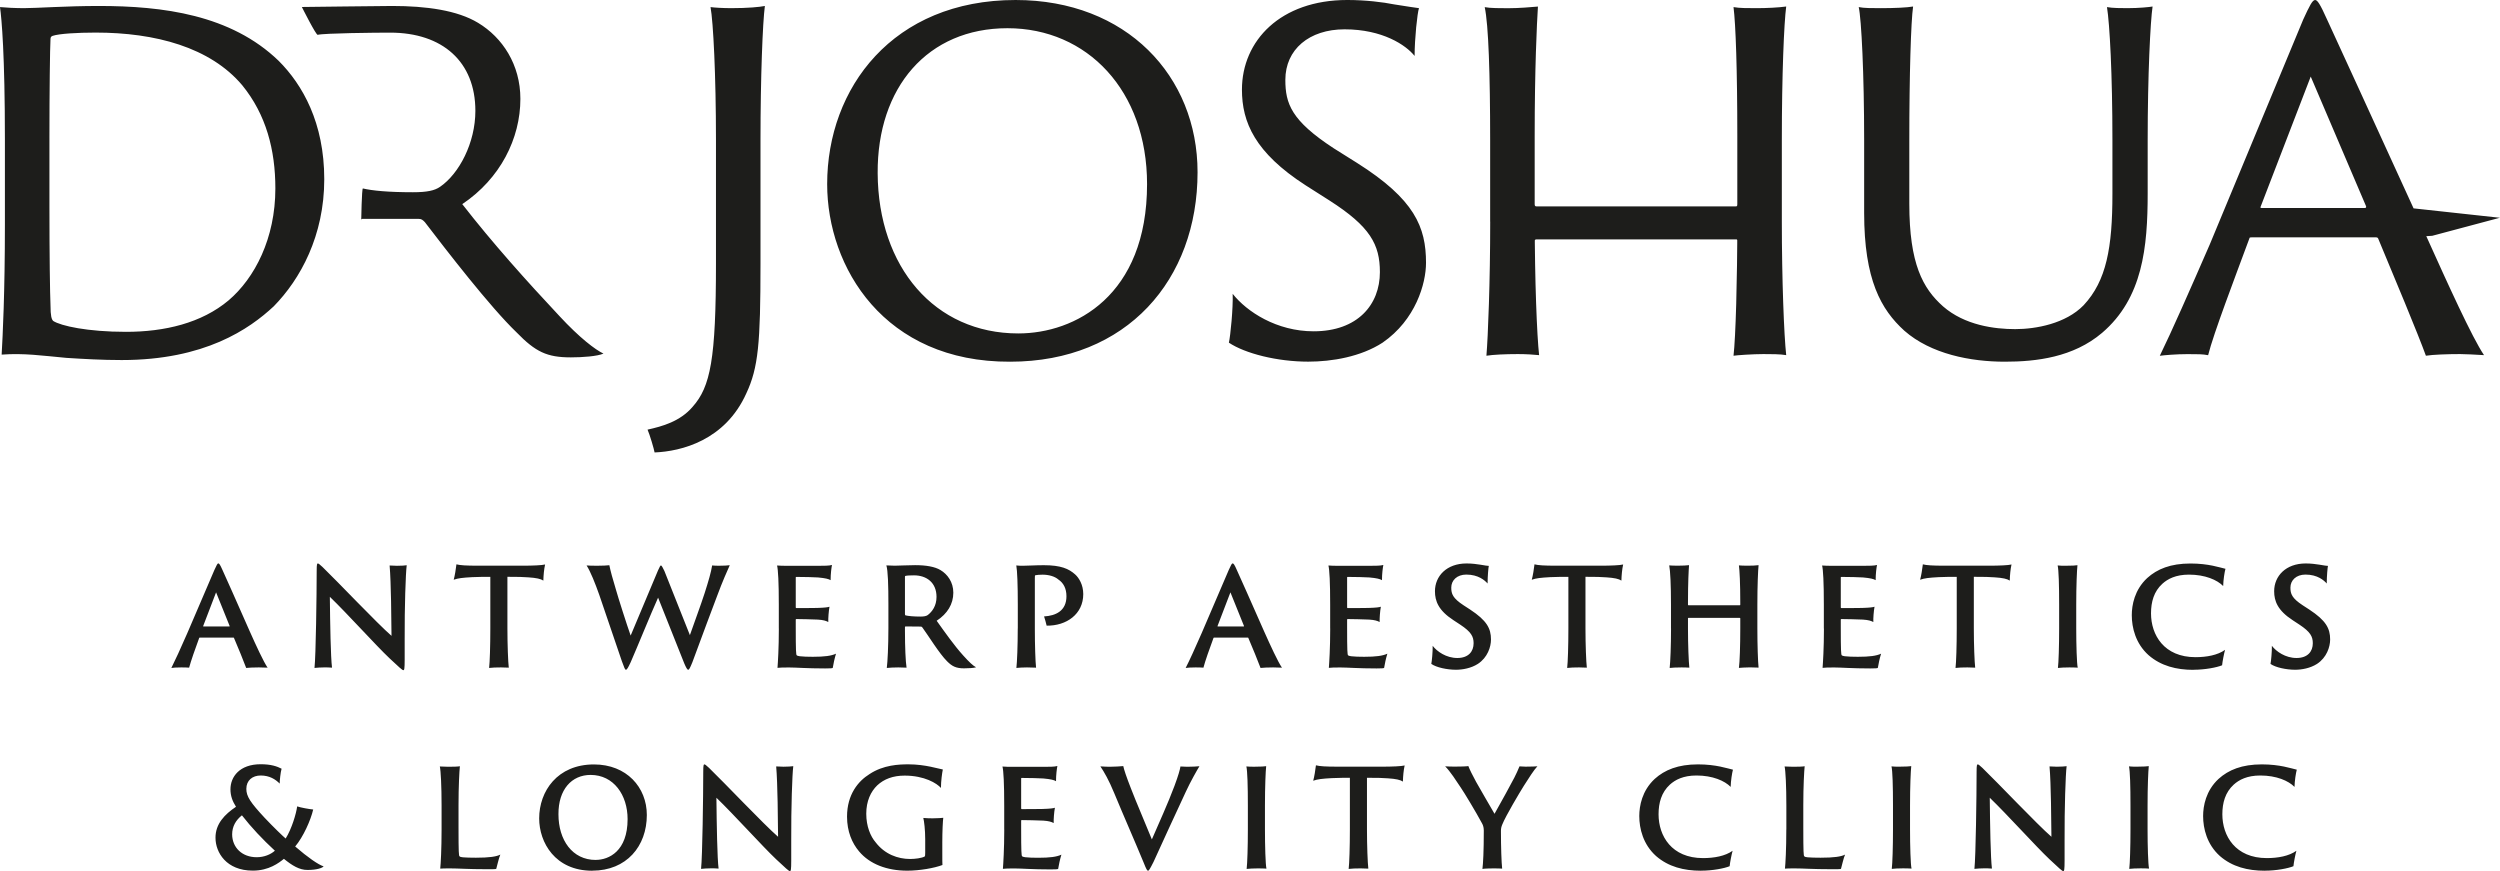
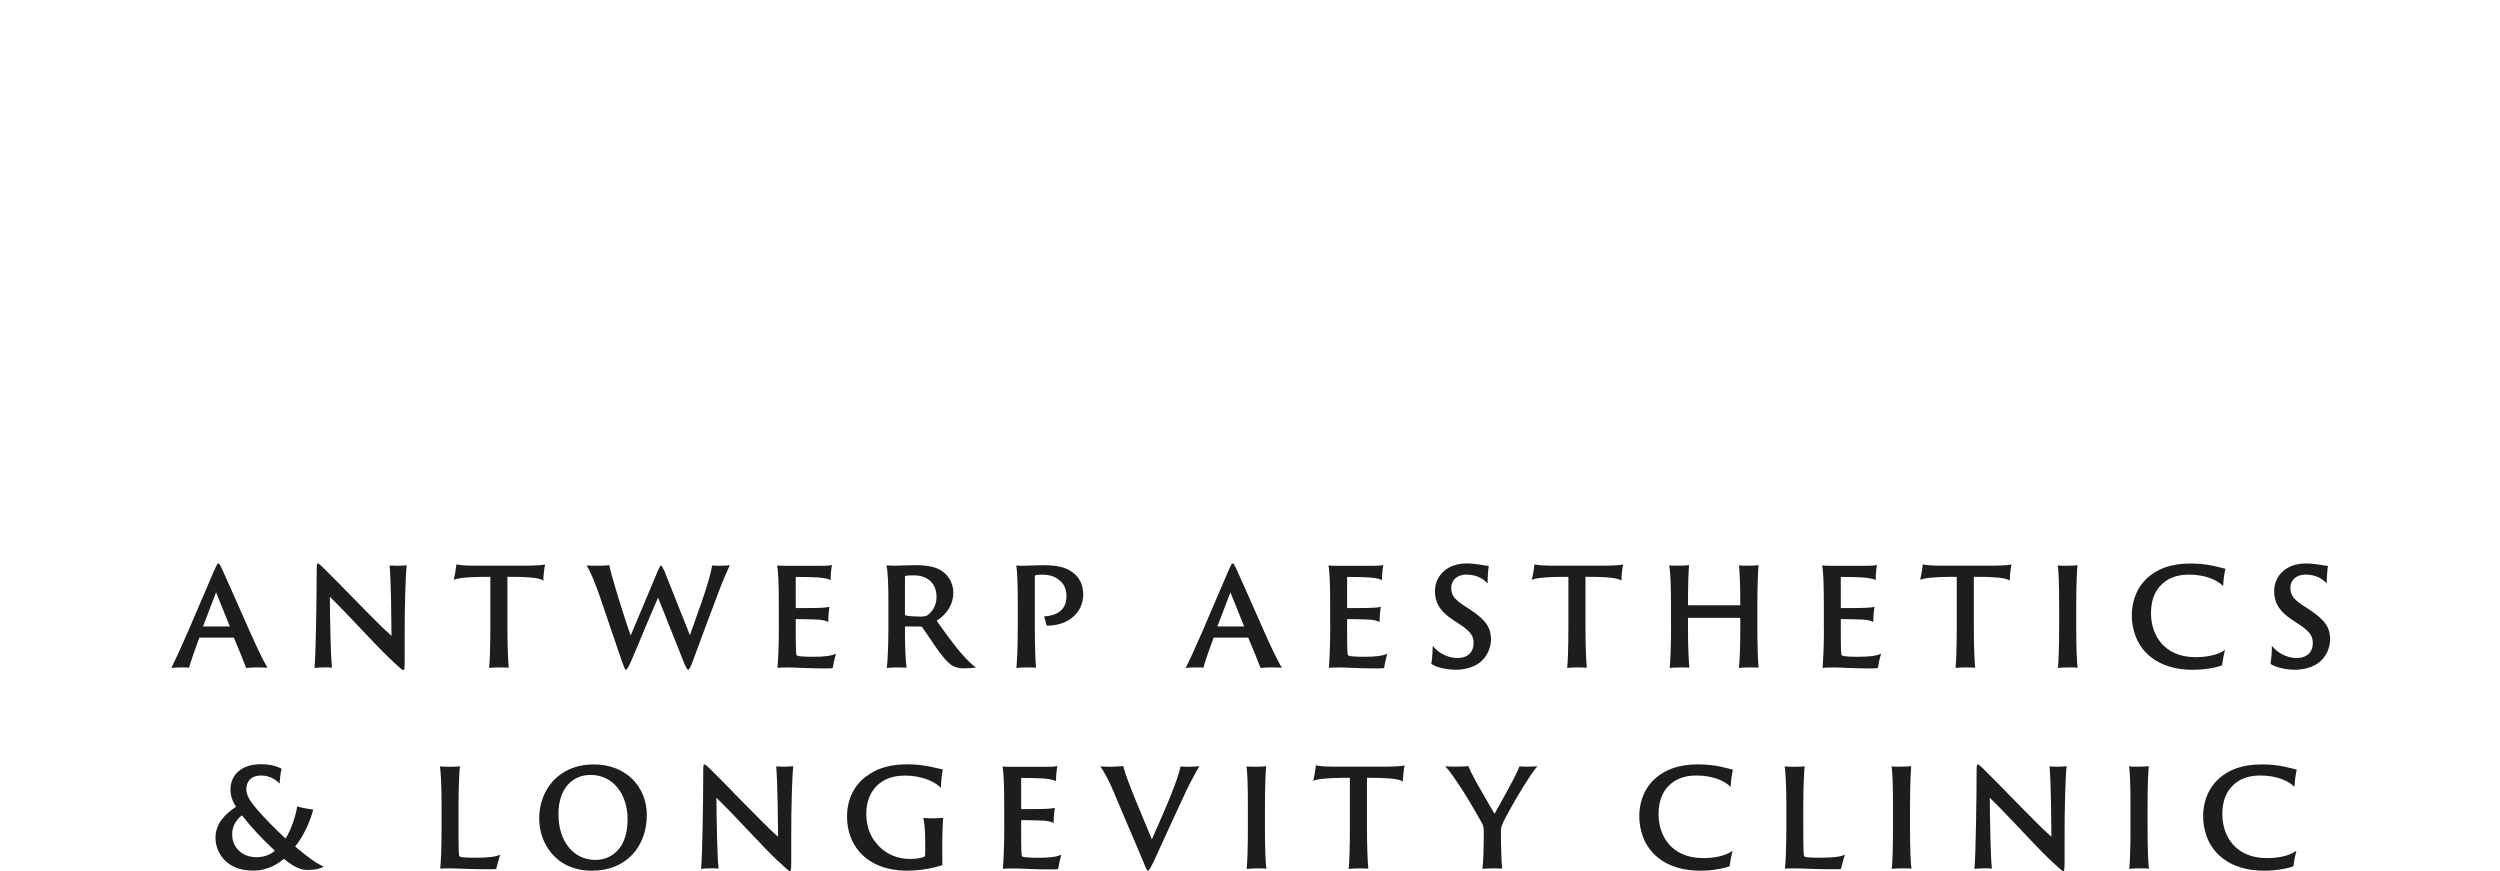
<svg xmlns="http://www.w3.org/2000/svg" id="Layer_1" data-name="Layer 1" viewBox="0 0 514.86 179.39">
  <defs>
    <style>
      .cls-1 {
        fill: #1d1d1b;
        stroke-width: 0px;
      }
    </style>
  </defs>
-   <path class="cls-1" d="m1.01,46.19c0,14.21-.45,22.93-.67,26.84,4.59-.34,8.39.22,13.31.67,3.47.22,7.27.45,11.41.45,17.11,0,26.29-6.38,31.32-11.07,5.48-5.59,10.4-14.54,10.4-26.17s-4.47-19.46-9.39-24.38C47.54,3.02,33.55,1.23,20.36,1.23c-6.71,0-12.86.45-15.44.45-1.68,0-3.91-.11-4.92-.22.34,2.35,1.01,9.84,1.01,27.29v17.45h0Zm9.17-17.9c0-9.62.11-18.34.22-20.24,0-.34.11-.56.45-.67,1.34-.45,5.14-.67,8.84-.67,12.3,0,23.6,3.02,30.2,10.85,4.92,6.04,6.82,13.31,6.82,21.25,0,10.29-4.25,18.46-9.62,23.04-5.59,4.7-13.2,6.49-21.14,6.49s-13.42-1.23-14.99-2.24c-.34-.34-.56-1.01-.56-3.24-.11-2.57-.22-10.07-.22-20.25v-14.32h0ZM62.16,1.44c1.9,0,15.04-.21,18.62-.21,7.05,0,13.42.9,17.67,3.47,5.03,3.02,8.72,8.61,8.72,15.66,0,8.17-4.14,16.43-11.97,21.68,6.26,8.05,13.31,15.9,20.02,23.06,4.14,4.47,7.38,6.93,9.06,7.72-1.23.56-4.36.78-6.71.78-4.92,0-7.27-1.12-11.18-5.14-5.48-5.26-14.54-17.02-18.9-22.72-.45-.45-.67-.67-1.34-.67h-11.31c-.34,0-.45,0-.45.34,0,0,.11-6.6.34-6.6,1.9.45,5.16.78,10.31.78,2.91,0,4.47-.34,5.59-1.12,3.92-2.69,7.27-9.04,7.27-15.64,0-10.07-6.71-16.11-17.56-16.11-3.02,0-13.57.11-14.91.45-.34.11-3.26-5.72-3.26-5.72h0Zm94.46,27.42c0-12.97.45-24.27.9-27.63-1.12.22-3.47.45-6.94.45-1.68,0-3.47-.11-4.25-.22.56,3.02,1.12,13.98,1.12,27.4v25.39c0,19.68-1.12,25.39-4.81,29.53-2.57,3.02-6.26,4.03-9.28,4.7.45,1.01,1.34,4.03,1.45,4.7,5.48-.22,14.54-2.46,18.9-12.19,2.46-5.26,2.91-10.29,2.91-26.62v-25.5h0Zm51.42,45.63c24.05,0,38.59-16.89,38.59-39.03,0-19.8-14.65-35.46-37.47-35.46-25.28,0-38.81,18.12-38.81,37.92,0,17.11,11.74,36.69,37.69,36.57h0Zm1.68-5.82c-17.22,0-28.86-13.65-28.97-33-.11-17.67,10.29-29.86,26.73-29.86s28.75,12.86,28.75,32.1c0,23.04-14.88,30.76-26.51,30.76h0Zm43.36,1.9c3.36,2.24,9.96,3.91,16.33,3.91,4.92,0,10.85-1.01,15.32-3.91,6.82-4.7,8.95-12.19,8.95-16.44,0-7.38-2.35-13.09-14.21-20.58l-4.81-3.02c-8.72-5.7-9.95-9.17-9.95-14.09,0-6.26,4.92-10.4,12.19-10.4,7.83,0,12.64,3.24,14.43,5.48,0-3.58.56-8.84.9-9.84-.78-.11-2.46-.34-5.14-.78-2.24-.45-5.82-.9-9.62-.9-13.76,0-21.7,8.39-21.7,18.46,0,6.71,2.68,12.97,13.09,19.69l4.92,3.13c8.39,5.37,10.4,9.06,10.4,14.76,0,6.71-4.59,12.19-13.65,12.19-7.61,0-13.76-4.03-16.67-7.72.11,2.91-.45,8.61-.78,10.07h0Zm53.82-24.94c0,12.3-.45,23.71-.78,27.63,1.34-.22,3.91-.34,6.49-.34,1.68,0,3.36.11,4.36.22-.45-4.03-.9-15.55-.9-27.51v4.01c0-.22.11-.34.34-.34h41.16c.11,0,.22,0,.22.34v-4.01c0,12.3-.34,23.82-.78,27.63.67-.11,4.03-.34,6.15-.34,1.45,0,3.58,0,4.7.22-.45-4.03-.9-15.55-.9-27.51v-16.78c0-13.42.45-24.16.9-27.51-1.57.22-4.03.34-6.15.34-1.9,0-3.47,0-4.7-.22.45,3.47.78,12.97.78,26.51v14.08c0,.45-.11.45-.34.45h-41.05c-.22,0-.34-.11-.34-.45v-14.08c0-13.87.45-23.15.67-26.62-1.34.11-3.8.34-6.15.34-1.57,0-3.69,0-4.81-.22.78,3.58,1.12,13.87,1.12,27.4v16.78h0ZM382.79,1.45c.56,2.46,1.12,13.87,1.12,27.4v14.99c0,13.76,3.47,19.91,8.28,24.27,5.48,4.81,13.64,6.38,20.69,6.38,6.49,0,14.09-.9,20.02-5.93,8.39-7.16,9.4-17.67,9.4-28.75v-10.96c0-13.42.56-24.5,1.01-27.51-.56.11-2.8.34-5.14.34-1.12,0-3.13,0-4.25-.22.56,3.47,1.12,13.87,1.12,27.4v11.07c0,11.07-1.23,17.9-5.93,22.93-3.69,3.8-9.84,4.92-14.09,4.92s-10.4-.78-14.88-4.7c-4.14-3.69-6.93-8.72-6.93-21.14v-13.09c0-13.42.34-24.5.78-27.51-1.23.22-3.8.34-6.71.34-1.68,0-3.47,0-4.47-.22h0Zm132.07,43.39l-13.95,3.72-1.23.08c4.42,9.81,9.45,20.9,11.89,24.5-1.9-.11-3.8-.22-4.92-.22-2.57,0-5.7.11-7.05.34-1.57-4.36-6.71-16.67-9.84-24.16q-.11-.22-.45-.22h-25.61c-.22,0-.45,0-.45.22-3.02,8.16-7.38,19.57-8.5,24.05-1.12-.22-2.01-.22-4.25-.22-2.35,0-4.81.22-5.7.34,2.46-5.03,6.15-13.42,10.29-22.93l19.24-46.31c1.34-2.91,1.9-4.03,2.46-4.03.45,0,1.01.78,2.46,4.03,1.04,2.18,9.53,20.81,17.81,38.88l17.81,1.94h0Zm-38.98-29.07l-10.29,26.73c-.11.22-.11.34.22.34h21.14c.34,0,.34-.11.34-.34l-11.41-26.73h0Z" />
  <path class="cls-1" d="m52.08,179.3c3.29,0,5.36-1.59,6.39-2.43,1.68,1.37,3.21,2.32,4.89,2.29,1.93,0,3.02-.42,3.29-.73-1.14-.39-3.21-1.81-5.86-4.1,1.67-1.98,3.21-5.44,3.71-7.62-.75-.06-2.6-.39-3.3-.64-.2,1.51-1.12,4.61-2.37,6.62-.56-.47-2.51-2.34-4.33-4.27-2.93-3.15-3.77-4.41-3.77-5.95,0-1.76,1.26-2.76,2.96-2.76,1.81,0,3.04.78,3.91,1.67,0-.64.17-2.29.39-3.07-.92-.48-2.18-.92-4.3-.92-4.36,0-6.23,2.6-6.23,5.16,0,1.37.42,2.46,1.14,3.6-2.32,1.56-4.24,3.52-4.22,6.39,0,3.02,2.23,6.76,7.68,6.76h0Zm.78-2.76c-3.02,0-5.03-2.01-5.05-4.69,0-1.65.75-2.93,2.01-3.94,1.93,2.48,4.24,4.94,6.79,7.29-.87.78-2.23,1.34-3.74,1.34h0Zm38.08-5.72c0,4.08-.17,7.06-.28,8.07.39-.03.95-.05,1.93-.05,1.96,0,3.6.17,7.71.17,1.34,0,1.76,0,1.9-.08.17-.59.53-2.23.84-2.93-.81.42-2.29.64-5.03.64-1.17,0-2.07-.03-2.65-.08-.33-.03-.61-.08-.73-.22-.14-.11-.2-.78-.2-5.81v-4.75c0-3.85.17-6.9.28-7.98-.33.08-1.34.11-2.37.11-.56,0-1.45-.03-1.76-.06.2.89.36,4.08.36,8.07v4.91h0Zm31.02,8.49c7.09,0,11.25-5.05,11.25-11.47,0-5.69-4.16-10.41-10.89-10.41-7.54,0-11.28,5.53-11.28,11.11,0,4.97,3.29,10.78,10.92,10.78h0Zm.73-2.21c-4.83,0-7.68-4.1-7.68-9.41-.03-5.11,2.74-8.1,6.62-8.1,4.75,0,7.62,4.13,7.62,9.1,0,6.59-3.85,8.4-6.56,8.4h0Zm25.3,1.79c-.28-2.18-.39-8.99-.45-14.6,3.6,3.46,9.49,10.02,12.31,12.68,1.93,1.81,2.6,2.43,2.82,2.43.2,0,.28-.22.28-2.21v-4.1c-.03-6.79.2-13.57.42-15.3-.22.05-1.26.11-2.01.11-.47,0-1.23-.03-1.51-.06.31,3.52.36,11.36.39,14.49-2.93-2.54-11.14-11.22-14.21-14.18-.59-.56-.84-.73-.95-.73-.17,0-.25.11-.25,1.56,0,4.89-.17,17.42-.45,19.96.25-.06,1.62-.11,1.96-.11.53,0,1.12,0,1.65.05h0Zm46.07-5.3c0-2.48.11-4.49.2-5.17-.42.03-1.03.11-2.21.11-.61,0-1.42-.03-1.9-.08.17.67.39,2.43.39,4.38v2.76c0,.5-.03.73-.08.78-.61.36-2.01.53-3.04.53-2.51,0-5.22-.98-7.09-3.43-1.06-1.23-1.93-3.29-1.93-5.89s.92-4.55,2.26-5.84c1.4-1.31,3.27-2.01,5.64-2.01,4.1,0,6.64,1.59,7.48,2.54,0-1.37.25-3.18.39-3.8-.78-.11-3.6-1.06-7.06-1.06-1.98,0-5.17.11-8.04,2.01-2.29,1.42-4.63,4.16-4.63,8.77,0,3.04,1.03,5.44,2.48,7.15,2.18,2.6,5.7,3.97,9.94,3.97,2.51,0,5.56-.53,7.23-1.17-.03-.34-.03-1.01-.03-2.48v-2.07h0Zm12.76-2.76c0,4.08-.2,7.06-.28,8.1.39-.06,1.26-.08,2.37-.08,1.51,0,3.68.2,7.45.2,1.09,0,1.45-.03,1.56-.11.11-.73.39-2.04.67-2.93-.95.45-2.37.64-4.77.64-1.17,0-1.93-.03-2.68-.11-.25-.03-.56-.11-.64-.2-.14-.11-.2-.86-.2-5.81v-1.53c0-.06.06-.11.11-.11.64,0,3.52.06,4.44.11,1.17.08,1.67.25,2.15.5-.03-.75.08-2.26.25-3.15-.33.11-.89.2-2.54.25-.92.03-3.77.03-4.3.03-.06,0-.11-.06-.11-.14v-6.2c0-.06.08-.08.11-.08,1.81,0,3.55.06,4.47.11,1.54.14,2.18.31,2.6.56,0-1.34.17-2.57.28-3.13-.53.17-1.79.17-2.57.17h-6.53c-.78,0-1.73,0-2.21-.06.22.84.36,3.49.36,8.07v4.91h0Zm19.79-13.01c.78,1.15,1.76,2.85,2.85,5.5,2.01,4.86,4.08,9.52,6.09,14.38.53,1.34.7,1.62.89,1.62.14,0,.31-.2,1.12-1.81,1.31-2.96,4.83-10.5,6.67-14.49.89-1.95,2.35-4.52,2.79-5.22-.59.05-1.42.11-2.54.11-.25,0-.95-.03-1.37-.06-.11.67-.42,1.81-1.23,3.99-1.31,3.52-3.27,7.82-4.66,11.03-1.59-3.94-3.13-7.43-4.33-10.55-.92-2.34-1.4-3.8-1.56-4.55-.36.05-1.95.14-2.82.14-.11,0-1.31-.03-1.9-.08h0Zm30.38,13.01c0,3.57-.11,7.01-.25,8.12.36-.06,1.51-.11,2.35-.11.73,0,1.42.03,1.73.05-.2-.84-.31-4.72-.31-8.07v-4.91c0-3.97.14-7.06.25-8.12-.28.05-1.17.11-2.4.11-.56,0-1.37,0-1.68-.06.22.89.31,4.08.31,8.07v4.91h0Zm13.48-10.05c.87-.31,1.81-.42,3.82-.53,1.79-.08,2.51-.06,3.71-.06v10.64c0,3.57-.11,7.01-.25,8.12.64-.08,1.42-.11,2.46-.11.64,0,1.23.03,1.59.05-.14-1.2-.28-4.72-.28-8.07v-10.64c2.18,0,3.29.03,4.3.11,1.67.11,2.57.31,3.1.67.03-1.09.14-2.35.36-3.32-.59.17-2.65.25-4.47.25h-9.3c-2.51,0-3.74-.08-4.5-.28-.08.81-.36,2.48-.56,3.16h0Zm34.84,18.17c.36-.08,1.68-.11,2.32-.11.84,0,1.45.03,1.73.05-.14-1.28-.25-4.41-.25-7.76,0-.5.08-.86.28-1.34.7-1.76,3.6-6.62,4.44-7.96.98-1.54,2.09-3.29,2.79-4.02-.25.03-1.17.08-2.43.08-.39,0-.95-.03-1.26-.06-.22.61-.78,1.76-1.06,2.32-.64,1.23-2.76,5.14-4.08,7.45-.5-.81-3.35-5.81-3.8-6.59-.67-1.23-1.37-2.62-1.59-3.24-.31.08-1.95.11-2.82.11s-1.45-.03-1.96-.06c1.09,1.09,2.29,2.99,3.24,4.41.64.92,3.15,5.08,4.33,7.29.17.28.39.78.39,1.51,0,4.36-.14,6.79-.28,7.9h0Zm45.01.36c2.37,0,4.8-.47,5.89-.92.08-.81.39-2.4.61-3.18-1.51,1.09-3.8,1.51-6.09,1.51-6.48,0-9.16-4.58-9.16-9.02,0-2.35.59-4.52,2.34-6.12,1.09-.98,2.74-1.87,5.47-1.87,3.32,0,5.81,1.09,7.04,2.35.03-1.26.28-2.85.47-3.55-1.15-.25-3.46-1.09-7.2-1.09-4.1,0-6.87,1.14-8.91,2.99-2.62,2.43-3.18,5.58-3.18,7.65,0,2.57.78,5.84,3.46,8.24,2.54,2.21,5.72,3.02,9.24,3.02h0Zm17.56-8.49c0,4.08-.17,7.06-.28,8.07.39-.03.95-.05,1.93-.05,1.96,0,3.6.17,7.71.17,1.34,0,1.76,0,1.9-.08.17-.59.53-2.23.84-2.93-.81.42-2.29.64-5.03.64-1.17,0-2.07-.03-2.65-.08-.33-.03-.61-.08-.72-.22-.14-.11-.2-.78-.2-5.81v-4.75c0-3.85.17-6.9.28-7.98-.33.08-1.34.11-2.37.11-.56,0-1.45-.03-1.76-.06.2.89.36,4.08.36,8.07v4.91h0Zm21.97,0c0,3.57-.11,7.01-.25,8.12.36-.06,1.51-.11,2.34-.11.73,0,1.42.03,1.73.05-.2-.84-.31-4.72-.31-8.07v-4.91c0-3.97.14-7.06.25-8.12-.28.05-1.17.11-2.4.11-.56,0-1.37,0-1.67-.06.22.89.31,4.08.31,8.07v4.91h0Zm20.38,8.07c-.28-2.18-.39-8.99-.45-14.6,3.6,3.46,9.49,10.02,12.31,12.68,1.93,1.81,2.6,2.43,2.82,2.43.2,0,.28-.22.28-2.21v-4.1c-.03-6.79.2-13.57.42-15.3-.22.05-1.26.11-2.01.11-.47,0-1.23-.03-1.51-.06.31,3.52.36,11.36.39,14.49-2.93-2.54-11.14-11.22-14.21-14.18-.59-.56-.84-.73-.95-.73-.17,0-.25.11-.25,1.56,0,4.89-.17,17.42-.45,19.96.25-.06,1.62-.11,1.95-.11.53,0,1.12,0,1.65.05h0Zm28.53-8.07c0,3.57-.11,7.01-.25,8.12.36-.06,1.51-.11,2.35-.11.73,0,1.42.03,1.73.05-.2-.84-.31-4.72-.31-8.07v-4.91c0-3.97.14-7.06.25-8.12-.28.05-1.17.11-2.4.11-.56,0-1.37,0-1.68-.06.22.89.31,4.08.31,8.07v4.91h0Zm27.67,8.49c2.37,0,4.8-.47,5.89-.92.08-.81.39-2.4.61-3.18-1.51,1.09-3.8,1.51-6.09,1.51-6.48,0-9.16-4.58-9.16-9.02,0-2.35.59-4.52,2.35-6.12,1.09-.98,2.74-1.87,5.47-1.87,3.32,0,5.81,1.09,7.04,2.35.03-1.26.28-2.85.47-3.55-1.14-.25-3.46-1.09-7.2-1.09-4.1,0-6.87,1.14-8.91,2.99-2.62,2.43-3.18,5.58-3.18,7.65,0,2.57.78,5.84,3.46,8.24,2.54,2.21,5.72,3.02,9.24,3.02h0Z" />
  <path class="cls-1" d="m48.08,131.31c.08,0,.08.03.11.08.78,1.81,2.04,4.89,2.51,6.17.45-.06,1.59-.11,2.6-.11.36,0,1.09.03,1.81.05-.81-1.17-2.37-4.55-3.69-7.51-2.43-5.58-5.25-11.81-5.61-12.62-.48-1.09-.67-1.34-.84-1.34-.2,0-.33.31-.81,1.34l-5.58,13.01c-1.4,3.21-2.54,5.7-3.29,7.18.31-.06,1.17-.11,2.07-.11.84,0,1.23.03,1.59.05.34-1.28,1.28-3.99,2.07-6.11.03-.06.06-.08.14-.08h6.92Zm-6.17-2.29c-.08,0-.08-.03-.06-.11l2.65-6.92,2.79,6.92c.03.08,0,.11-.08.11h-5.3Zm26.47,8.49c-.28-2.18-.39-8.99-.45-14.6,3.6,3.46,9.49,10.02,12.31,12.68,1.93,1.81,2.6,2.43,2.82,2.43.2,0,.28-.22.28-2.21v-4.1c-.03-6.79.2-13.57.42-15.3-.22.06-1.26.11-2.01.11-.47,0-1.23-.03-1.51-.06.31,3.52.36,11.36.39,14.49-2.93-2.54-11.14-11.22-14.21-14.18-.59-.56-.84-.73-.95-.73-.17,0-.25.11-.25,1.56,0,4.89-.17,17.42-.45,19.96.25-.06,1.62-.11,1.96-.11.53,0,1.12,0,1.65.05h0Zm25.07-18.12c.87-.31,1.81-.42,3.82-.53,1.79-.08,2.51-.06,3.71-.06v10.64c0,3.57-.11,7.01-.25,8.12.64-.08,1.42-.11,2.46-.11.64,0,1.23.03,1.59.05-.14-1.2-.28-4.72-.28-8.07v-10.64c2.18,0,3.29.03,4.3.11,1.67.11,2.57.31,3.1.67.03-1.09.14-2.35.36-3.32-.59.17-2.65.25-4.47.25h-9.3c-2.51,0-3.74-.08-4.49-.28-.08.81-.36,2.48-.56,3.16h0Zm27.36-2.93c.81,1.26,1.76,3.66,2.6,6.03l4.66,13.68c.5,1.37.64,1.76.84,1.76s.45-.42.98-1.56c1.42-3.24,4.16-10.02,5.64-13.29l5.39,13.54c.36.84.61,1.31.81,1.31s.39-.39.86-1.54c2.01-5.42,4.36-11.78,5.08-13.62,1.14-3.1,2.15-5.3,2.62-6.37-.42.06-1.26.11-2.29.11-.48,0-1.01-.03-1.34-.06-.22,1.4-.73,3.15-1.54,5.69-.84,2.6-2.15,6.09-3.04,8.66l-5.25-13.21c-.31-.64-.56-1.14-.7-1.14s-.22.17-.61,1.01l-5.64,13.43c-.75-2.09-2.65-8.07-2.99-9.32-.7-2.29-1.17-4.02-1.4-5.17-.39.06-1.42.11-2.54.11-1.01,0-1.81-.03-2.15-.06h0Zm39.59,12.98c0,4.08-.2,7.06-.28,8.1.39-.06,1.26-.08,2.37-.08,1.51,0,3.68.2,7.45.2,1.09,0,1.45-.03,1.56-.11.11-.73.39-2.04.67-2.93-.95.45-2.37.64-4.77.64-1.17,0-1.93-.03-2.68-.11-.25-.03-.56-.11-.64-.2-.14-.11-.2-.86-.2-5.81v-1.54c0-.06.06-.11.11-.11.64,0,3.52.06,4.44.11,1.17.08,1.67.25,2.15.5-.03-.75.08-2.26.25-3.15-.34.11-.89.2-2.54.25-.92.03-3.77.03-4.3.03-.05,0-.11-.06-.11-.14v-6.2c0-.05.08-.08.11-.08,1.81,0,3.55.06,4.47.11,1.54.14,2.18.31,2.6.56,0-1.34.17-2.57.28-3.13-.53.17-1.79.17-2.57.17h-6.53c-.78,0-1.73,0-2.21-.06.22.84.36,3.49.36,8.07v4.91h0Zm22.56,0c0,3.57-.17,6.95-.33,8.12.39-.06,1.65-.11,2.37-.11.67,0,1.34.03,1.7.05-.2-1.31-.33-4.22-.33-7.57v-.75c0-.11.03-.17.11-.17,1.01.03,2.54.03,3.16.03.14,0,.25.06.33.2,1.12,1.51,3.49,5.39,5.08,6.95,1.01,1.01,1.81,1.45,3.49,1.45.89,0,2.01-.06,2.48-.22-.59-.28-1.42-1.06-2.68-2.46-1.84-2.04-3.77-4.78-5.44-7.12,2.21-1.45,3.43-3.43,3.43-5.78,0-2.18-1.2-3.8-2.65-4.66-1.17-.7-2.96-1.01-5.22-1.01-1.15,0-3.66.11-4.19.11-.59,0-1.09-.03-1.73-.06.33,1.06.42,4.08.42,8.07v4.91h0Zm3.41-10.64c0-.11,0-.17.11-.2.31-.08,1.01-.11,1.76-.11,2.57,0,4.63,1.48,4.63,4.44,0,1.84-.89,3.04-1.81,3.74-.31.22-.78.31-1.54.31-1.34,0-2.51-.11-3.04-.25-.08-.05-.11-.08-.11-.31v-7.62h0Zm23.23,10.64c0,3.57-.14,6.92-.28,8.12.36-.06,1.48-.11,2.18-.11s1.45.03,1.87.05c-.14-1.28-.25-4.69-.25-7.96v-10.47c0-.53,0-.56.14-.61.2-.06.95-.11,1.45-.11,1.31,0,2.54.36,3.27,1.01,1.01.67,1.65,1.81,1.65,3.43,0,3.04-2.23,4.02-4.61,4.16.14.36.42,1.45.53,1.9,4.08.06,7.54-2.37,7.54-6.5,0-1.93-.89-3.35-1.67-4.05-1.31-1.17-2.93-1.9-6.45-1.9-1.79,0-3.15.11-4.19.11-.61,0-1.09,0-1.48-.06.2,1.06.31,4.08.31,8.07v4.91h0Zm47.38,1.87c.08,0,.08.03.11.08.78,1.81,2.04,4.89,2.51,6.17.45-.06,1.59-.11,2.6-.11.36,0,1.09.03,1.81.05-.81-1.17-2.37-4.55-3.69-7.51-2.43-5.58-5.25-11.81-5.61-12.62-.47-1.09-.67-1.34-.84-1.34-.2,0-.34.31-.81,1.34l-5.58,13.01c-1.4,3.21-2.54,5.7-3.3,7.18.31-.06,1.17-.11,2.07-.11.84,0,1.23.03,1.59.05.33-1.28,1.28-3.99,2.07-6.11.03-.06.06-.08.14-.08h6.92Zm-6.17-2.29c-.08,0-.08-.03-.06-.11l2.65-6.92,2.79,6.92c.03.08,0,.11-.08.11h-5.3Zm23.14.42c0,4.08-.2,7.06-.28,8.1.39-.06,1.26-.08,2.37-.08,1.51,0,3.68.2,7.45.2,1.09,0,1.45-.03,1.56-.11.11-.73.39-2.04.67-2.93-.95.45-2.37.64-4.77.64-1.17,0-1.93-.03-2.68-.11-.25-.03-.56-.11-.64-.2-.14-.11-.2-.86-.2-5.81v-1.54c0-.06.06-.11.11-.11.64,0,3.52.06,4.44.11,1.17.08,1.67.25,2.15.5-.03-.75.08-2.26.25-3.15-.33.11-.89.2-2.54.25-.92.03-3.77.03-4.3.03-.05,0-.11-.06-.11-.14v-6.2c0-.05.08-.08.11-.08,1.81,0,3.55.06,4.47.11,1.54.14,2.18.31,2.6.56,0-1.34.17-2.57.28-3.13-.53.17-1.79.17-2.57.17h-6.53c-.78,0-1.73,0-2.21-.06.22.84.36,3.49.36,8.07v4.91h0Zm20.83,7.29c1.03.73,3.24,1.2,5.08,1.2,1.34,0,3.1-.31,4.49-1.2,2.01-1.31,2.71-3.52,2.71-5.03,0-2.29-.87-3.91-4.3-6.17l-1.37-.89c-2.21-1.45-2.51-2.35-2.51-3.63,0-1.48,1.17-2.68,3.1-2.68,2.48,0,3.82,1.2,4.38,1.84,0-1.48.17-3.32.25-3.63-.22,0-.81-.08-1.76-.25-.73-.11-1.67-.25-2.82-.25-4.1,0-6.51,2.6-6.51,5.72,0,2.04.73,3.96,3.82,5.97l1.4.92c2.23,1.48,2.74,2.43,2.74,3.82,0,1.7-1.06,3.04-3.35,3.04s-4.19-1.34-5.08-2.51c.03,1.2-.17,3.24-.28,3.71h0Zm20.69-17.34c.86-.31,1.81-.42,3.82-.53,1.79-.08,2.51-.06,3.71-.06v10.64c0,3.57-.11,7.01-.25,8.12.64-.08,1.42-.11,2.46-.11.64,0,1.23.03,1.59.05-.14-1.2-.28-4.72-.28-8.07v-10.64c2.18,0,3.29.03,4.3.11,1.67.11,2.57.31,3.1.67.03-1.09.14-2.35.36-3.32-.59.17-2.65.25-4.47.25h-9.3c-2.51,0-3.74-.08-4.49-.28-.08.81-.36,2.48-.56,3.16h0Zm28.67,10.05c0,3.57-.14,6.9-.28,8.12.42-.06,1.4-.11,2.46-.11.67,0,1.28.03,1.59.05-.14-1.28-.28-4.72-.28-8.07v-2.07c0-.05.03-.11.08-.11h10.58c.08,0,.11.03.11.11v2.07c0,3.57-.11,6.92-.28,8.12.2-.03,1.48-.11,2.29-.11.61,0,1.42.03,1.76.05-.14-1.28-.25-4.72-.25-8.07v-4.91c0-3.96.14-7.06.25-8.12-.56.08-1.37.11-2.29.11-.75,0-1.37-.03-1.76-.06.14,1.06.28,3.66.28,7.65v.45c0,.08-.03.11-.11.11h-10.55c-.08,0-.11-.03-.11-.11v-.45c0-4.13.14-6.7.22-7.7-.42.06-1.34.11-2.35.11-.64,0-1.4-.03-1.73-.06.22,1.14.36,4.08.36,8.07v4.91h0Zm31.49,0c0,4.08-.2,7.06-.28,8.1.39-.06,1.26-.08,2.37-.08,1.51,0,3.69.2,7.45.2,1.09,0,1.45-.03,1.56-.11.11-.73.39-2.04.67-2.93-.95.45-2.37.64-4.78.64-1.17,0-1.93-.03-2.68-.11-.25-.03-.56-.11-.64-.2-.14-.11-.2-.86-.2-5.81v-1.54c0-.06.05-.11.11-.11.64,0,3.52.06,4.44.11,1.17.08,1.67.25,2.15.5-.03-.75.08-2.26.25-3.15-.34.11-.89.2-2.54.25-.92.03-3.77.03-4.3.03-.06,0-.11-.06-.11-.14v-6.2c0-.05.08-.08.11-.08,1.81,0,3.55.06,4.47.11,1.54.14,2.18.31,2.6.56,0-1.34.17-2.57.28-3.13-.53.17-1.79.17-2.57.17h-6.53c-.78,0-1.73,0-2.21-.06.22.84.36,3.49.36,8.07v4.91h0Zm19.82-10.05c.86-.31,1.81-.42,3.82-.53,1.79-.08,2.51-.06,3.71-.06v10.64c0,3.57-.11,7.01-.25,8.12.64-.08,1.42-.11,2.46-.11.64,0,1.23.03,1.59.05-.14-1.2-.28-4.72-.28-8.07v-10.64c2.18,0,3.29.03,4.3.11,1.68.11,2.57.31,3.1.67.03-1.09.14-2.35.36-3.32-.59.17-2.65.25-4.47.25h-9.3c-2.51,0-3.74-.08-4.49-.28-.08.81-.36,2.48-.56,3.16h0Zm28.62,10.05c0,3.57-.11,7.01-.25,8.12.36-.06,1.51-.11,2.35-.11.73,0,1.42.03,1.73.05-.2-.84-.31-4.72-.31-8.07v-4.91c0-3.96.14-7.06.25-8.12-.28.06-1.17.11-2.4.11-.56,0-1.37,0-1.68-.06.22.89.31,4.08.31,8.07v4.91h0Zm27.67,8.49c2.37,0,4.8-.47,5.89-.92.08-.81.39-2.4.61-3.18-1.51,1.09-3.8,1.51-6.09,1.51-6.48,0-9.16-4.58-9.16-9.02,0-2.35.59-4.52,2.35-6.11,1.09-.98,2.74-1.87,5.47-1.87,3.32,0,5.81,1.09,7.04,2.35.03-1.26.28-2.85.47-3.55-1.14-.25-3.46-1.09-7.2-1.09-4.1,0-6.87,1.14-8.91,2.99-2.62,2.43-3.18,5.58-3.18,7.65,0,2.57.78,5.84,3.46,8.24,2.54,2.21,5.72,3.02,9.24,3.02h0Zm15.86-1.2c1.03.73,3.24,1.2,5.08,1.2,1.34,0,3.1-.31,4.49-1.2,2.01-1.31,2.71-3.52,2.71-5.03,0-2.29-.86-3.91-4.3-6.17l-1.37-.89c-2.21-1.45-2.51-2.35-2.51-3.63,0-1.48,1.17-2.68,3.1-2.68,2.49,0,3.82,1.2,4.38,1.84,0-1.48.17-3.32.25-3.63-.22,0-.81-.08-1.76-.25-.73-.11-1.67-.25-2.82-.25-4.1,0-6.5,2.6-6.5,5.72,0,2.04.73,3.96,3.82,5.97l1.4.92c2.23,1.48,2.74,2.43,2.74,3.82,0,1.7-1.06,3.04-3.35,3.04s-4.19-1.34-5.08-2.51c.03,1.2-.17,3.24-.28,3.71h0Z" />
</svg>